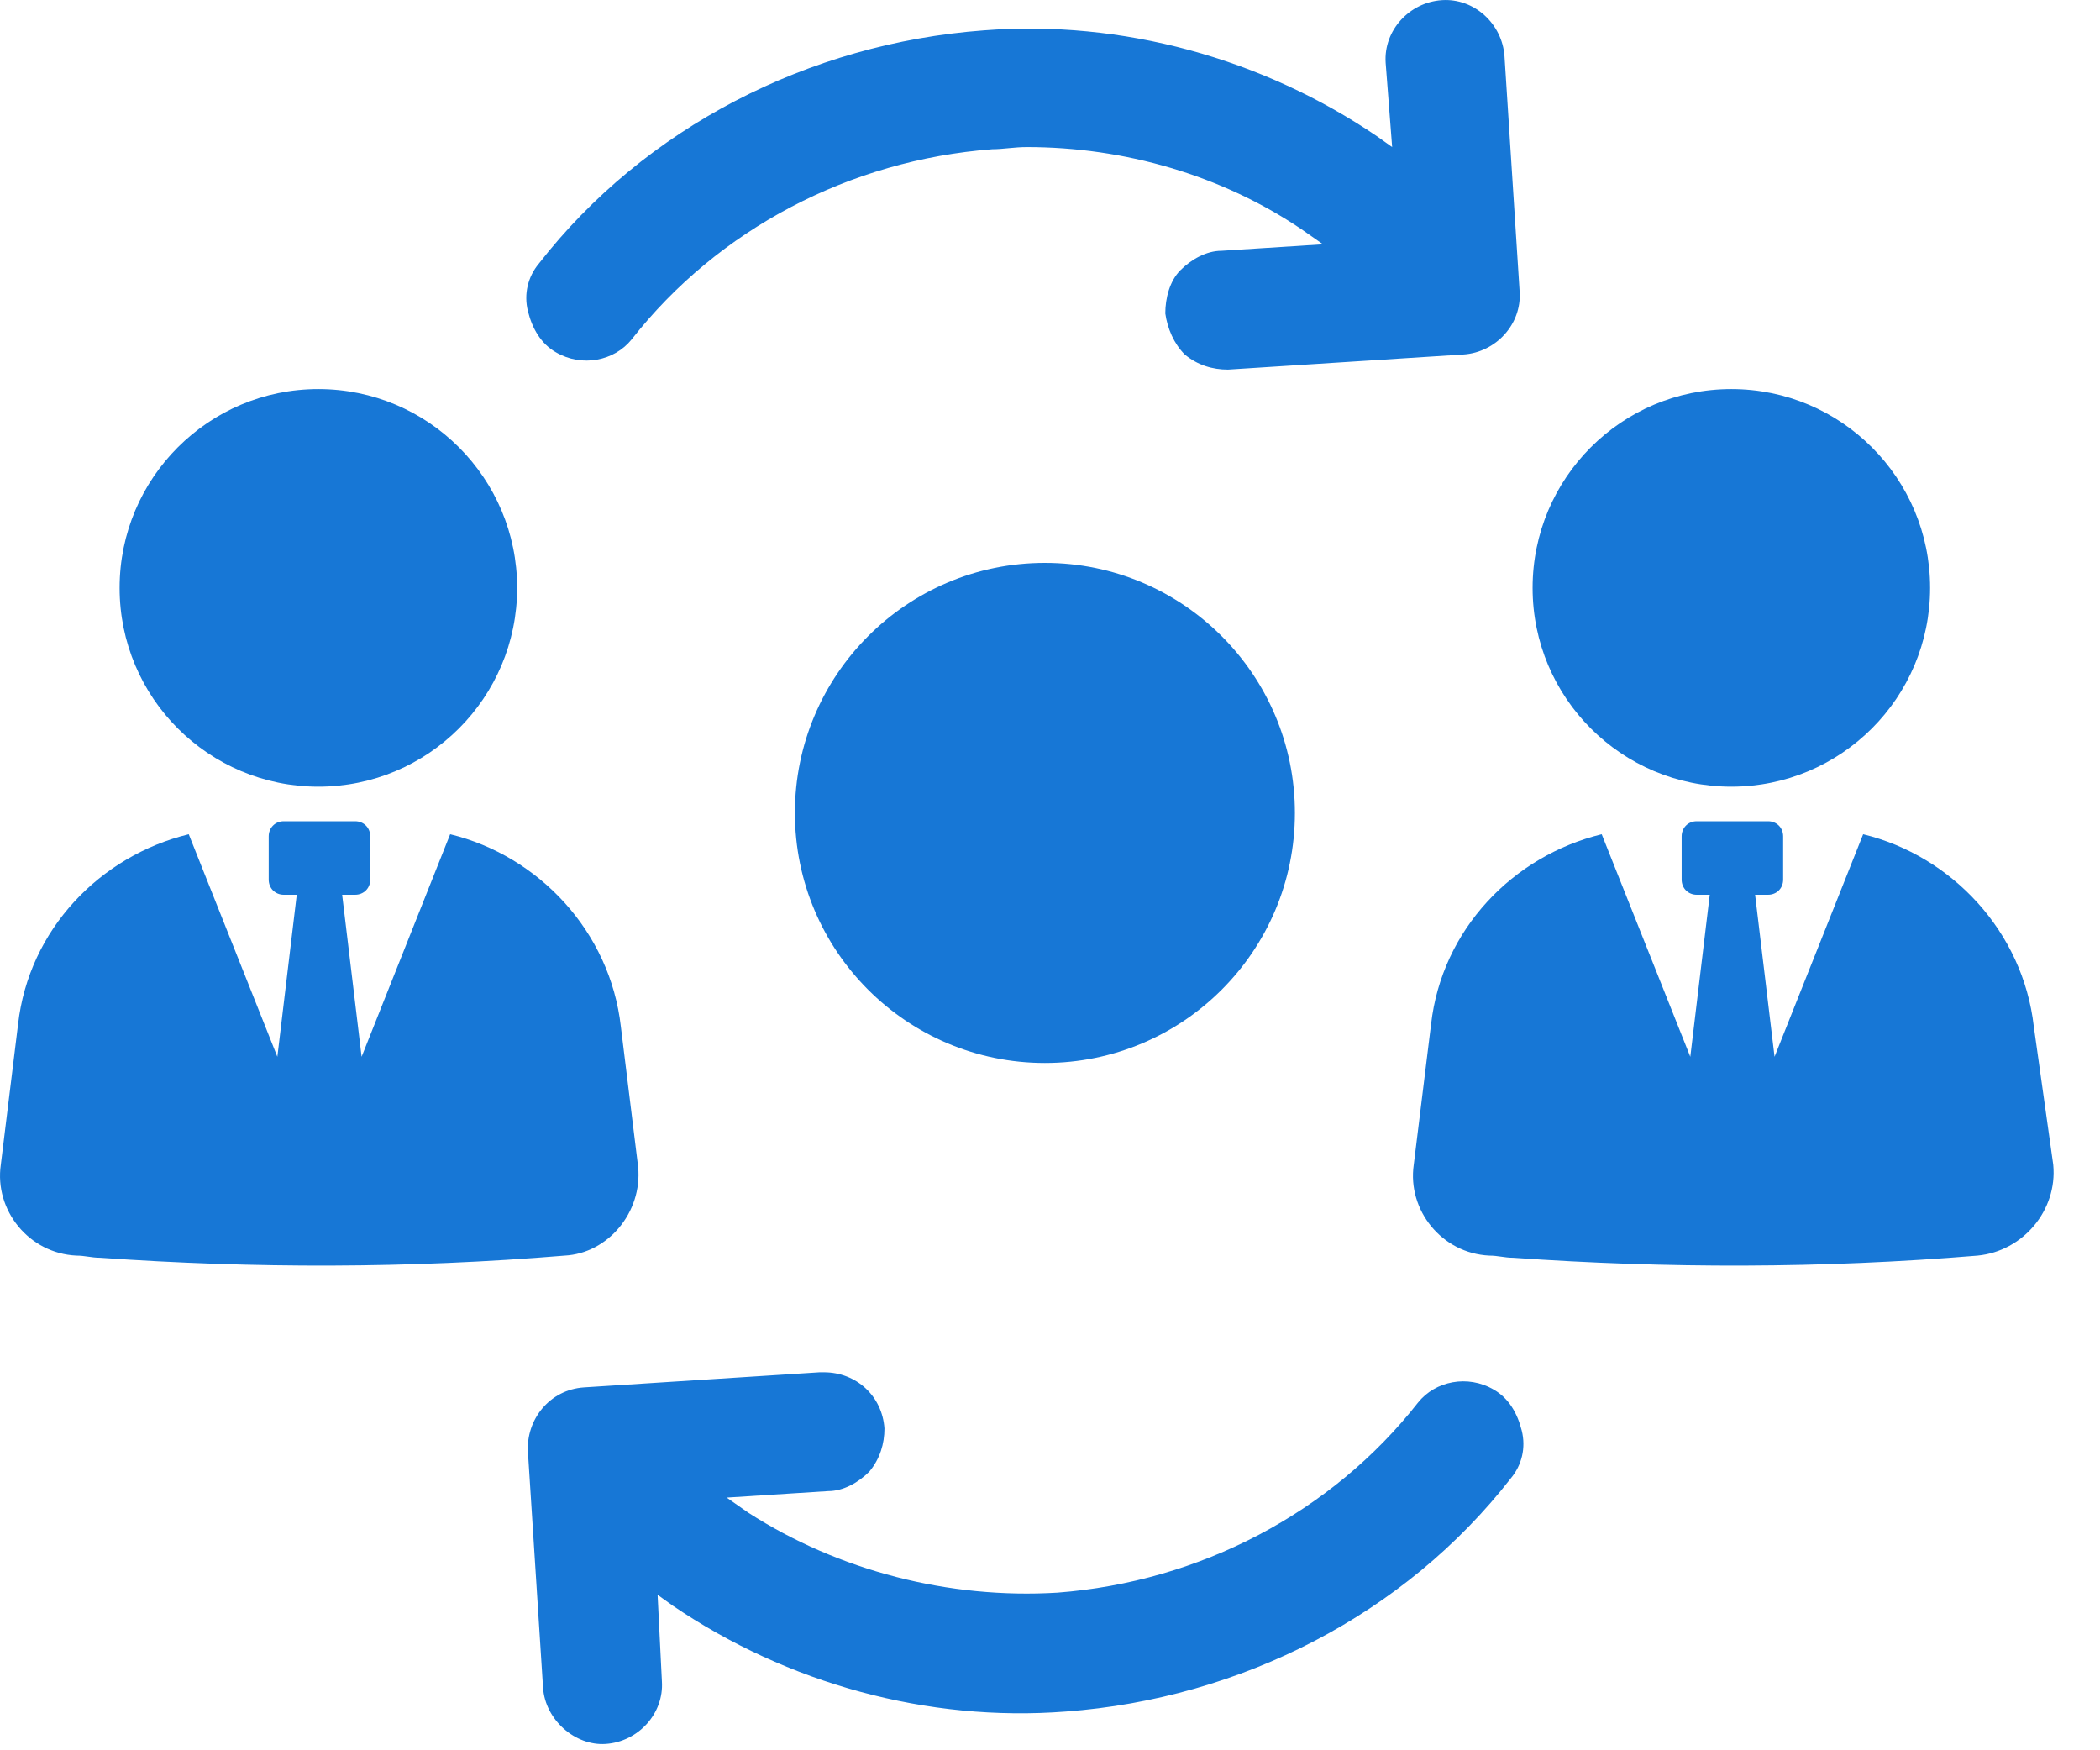
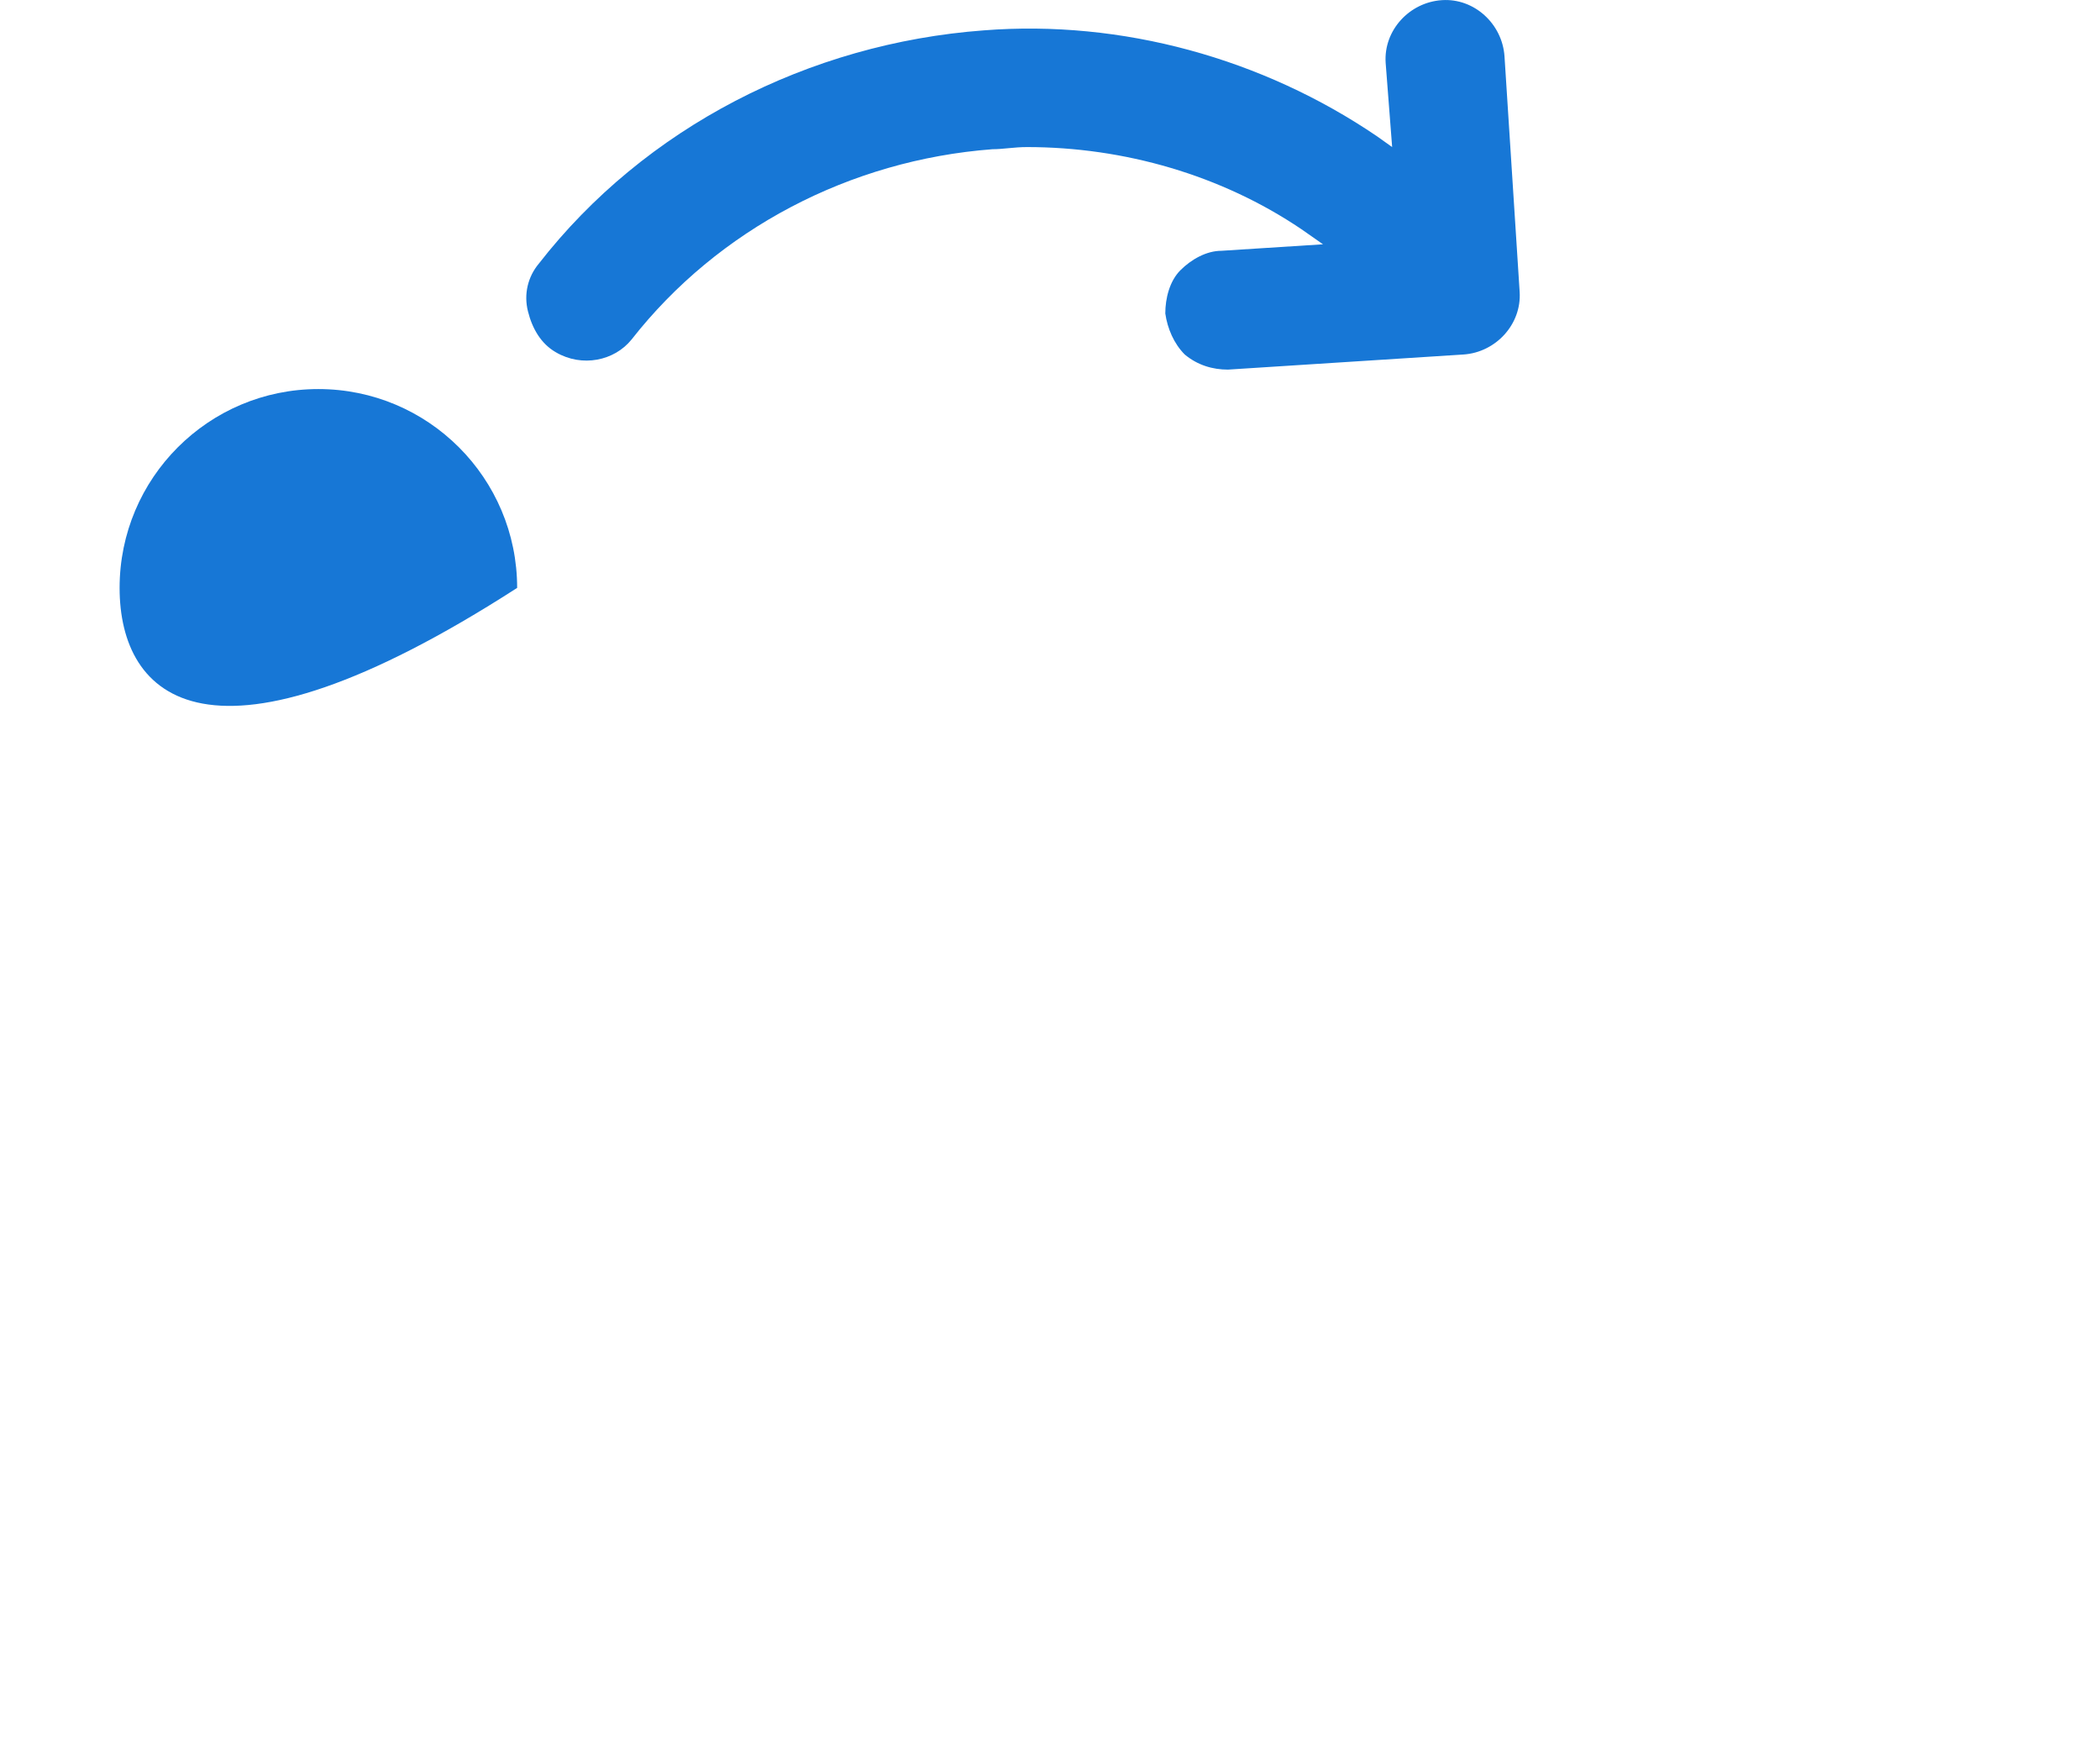
<svg xmlns="http://www.w3.org/2000/svg" width="42px" height="35px" viewBox="0 0 42 35" version="1.1">
  <title>Page 1</title>
  <desc>Created with Sketch.</desc>
  <defs />
  <g id="BALIC_BusinessDash-Option-2-Table" stroke="none" stroke-width="1" fill="none" fill-rule="evenodd" transform="translate(-355, -93)">
    <g id="Group-13" transform="translate(355, 93)" fill="#1777D6">
      <g id="Page-1">
-         <path d="M6.367,7.78 C8.563,7.78 10.343,9.56 10.343,11.756 C10.343,13.951 8.563,15.731 6.367,15.731 C4.172,15.731 2.392,13.951 2.392,11.756 C2.392,9.56 4.172,7.78 6.367,7.78" id="Fill-1" />
-         <path d="M12.763,23.336 L12.417,20.527 C12.201,18.626 10.775,17.114 9.003,16.682 L7.232,21.132 L6.843,17.892 L7.102,17.892 C7.275,17.892 7.405,17.762 7.405,17.589 L7.405,16.725 C7.405,16.552 7.275,16.422 7.102,16.422 L5.676,16.422 C5.503,16.422 5.374,16.552 5.374,16.725 L5.374,17.589 C5.374,17.762 5.503,17.892 5.676,17.892 L5.935,17.892 L5.547,21.132 L3.775,16.682 C2.003,17.114 0.577,18.583 0.361,20.484 L0.016,23.292 C-0.114,24.2 0.577,25.064 1.528,25.108 C1.701,25.108 1.831,25.151 2.003,25.151 C5.071,25.367 8.182,25.367 11.293,25.108 C12.158,25.064 12.849,24.243 12.763,23.336" id="Fill-3" />
-         <path d="M34.627,7.78 C36.822,7.78 38.602,9.56 38.602,11.756 C38.602,13.951 36.822,15.731 34.627,15.731 C32.431,15.731 30.652,13.951 30.652,11.756 C30.652,9.56 32.431,7.78 34.627,7.78" id="Fill-5" />
-         <path d="M40.676,20.527 C40.46,18.626 39.034,17.114 37.263,16.682 L35.491,21.132 L35.102,17.892 L35.361,17.892 C35.534,17.892 35.663,17.762 35.663,17.589 L35.663,16.725 C35.663,16.552 35.534,16.422 35.361,16.422 L33.935,16.422 C33.763,16.422 33.633,16.552 33.633,16.725 L33.633,17.589 C33.633,17.762 33.763,17.892 33.935,17.892 L34.195,17.892 L33.806,21.132 L32.034,16.682 C30.262,17.114 28.837,18.583 28.621,20.484 L28.275,23.292 C28.145,24.2 28.837,25.064 29.787,25.108 C29.96,25.108 30.09,25.151 30.262,25.151 C33.331,25.367 36.442,25.367 39.552,25.108 C40.46,25.021 41.152,24.2 41.065,23.292 L40.676,20.527 Z" id="Fill-7" />
+         <path d="M6.367,7.78 C8.563,7.78 10.343,9.56 10.343,11.756 C4.172,15.731 2.392,13.951 2.392,11.756 C2.392,9.56 4.172,7.78 6.367,7.78" id="Fill-1" />
        <path d="M11.12,7.046 C11.639,7.348 12.287,7.219 12.633,6.787 C14.361,4.583 16.997,3.2 19.849,2.984 C20.065,2.984 20.281,2.941 20.54,2.941 C22.485,2.941 24.429,3.503 26.028,4.583 L26.46,4.885 L24.429,5.015 C24.127,5.015 23.824,5.188 23.608,5.404 C23.392,5.62 23.306,5.966 23.306,6.268 C23.349,6.57 23.479,6.873 23.695,7.089 C23.954,7.305 24.256,7.391 24.559,7.391 L29.269,7.089 C29.917,7.046 30.435,6.484 30.393,5.836 L30.09,1.126 C30.046,0.478 29.485,-0.041 28.837,0.003 C28.188,0.046 27.67,0.607 27.713,1.256 L27.843,2.941 L27.54,2.725 C25.25,1.169 22.441,0.391 19.676,0.607 C16.176,0.867 12.892,2.552 10.775,5.274 C10.559,5.533 10.472,5.879 10.559,6.225 C10.645,6.57 10.818,6.873 11.12,7.046" id="Fill-9" />
-         <path d="M29.874,27.787 C29.355,27.484 28.707,27.614 28.361,28.046 C26.633,30.249 23.997,31.632 21.145,31.848 C18.985,31.978 16.781,31.416 14.966,30.249 L14.534,29.947 L16.565,29.817 C16.868,29.817 17.17,29.645 17.386,29.428 C17.602,29.169 17.689,28.867 17.689,28.564 C17.645,27.916 17.127,27.441 16.479,27.441 L16.392,27.441 L11.682,27.743 C10.991,27.787 10.516,28.391 10.559,29.04 L10.861,33.749 C10.905,34.398 11.51,34.916 12.114,34.873 C12.763,34.83 13.281,34.268 13.238,33.62 L13.152,31.891 L13.454,32.107 C15.744,33.663 18.553,34.441 21.318,34.225 C24.818,33.966 28.102,32.28 30.219,29.558 C30.435,29.299 30.522,28.953 30.435,28.607 C30.349,28.262 30.176,27.959 29.874,27.787" id="Fill-11" />
-         <path d="M20.898,11.256 C23.659,11.256 25.898,13.495 25.898,16.256 C25.898,19.018 23.659,21.256 20.898,21.256 C18.138,21.256 15.898,19.018 15.898,16.256 C15.898,13.495 18.138,11.256 20.898,11.256" id="Fill-16" />
      </g>
    </g>
  </g>
</svg>